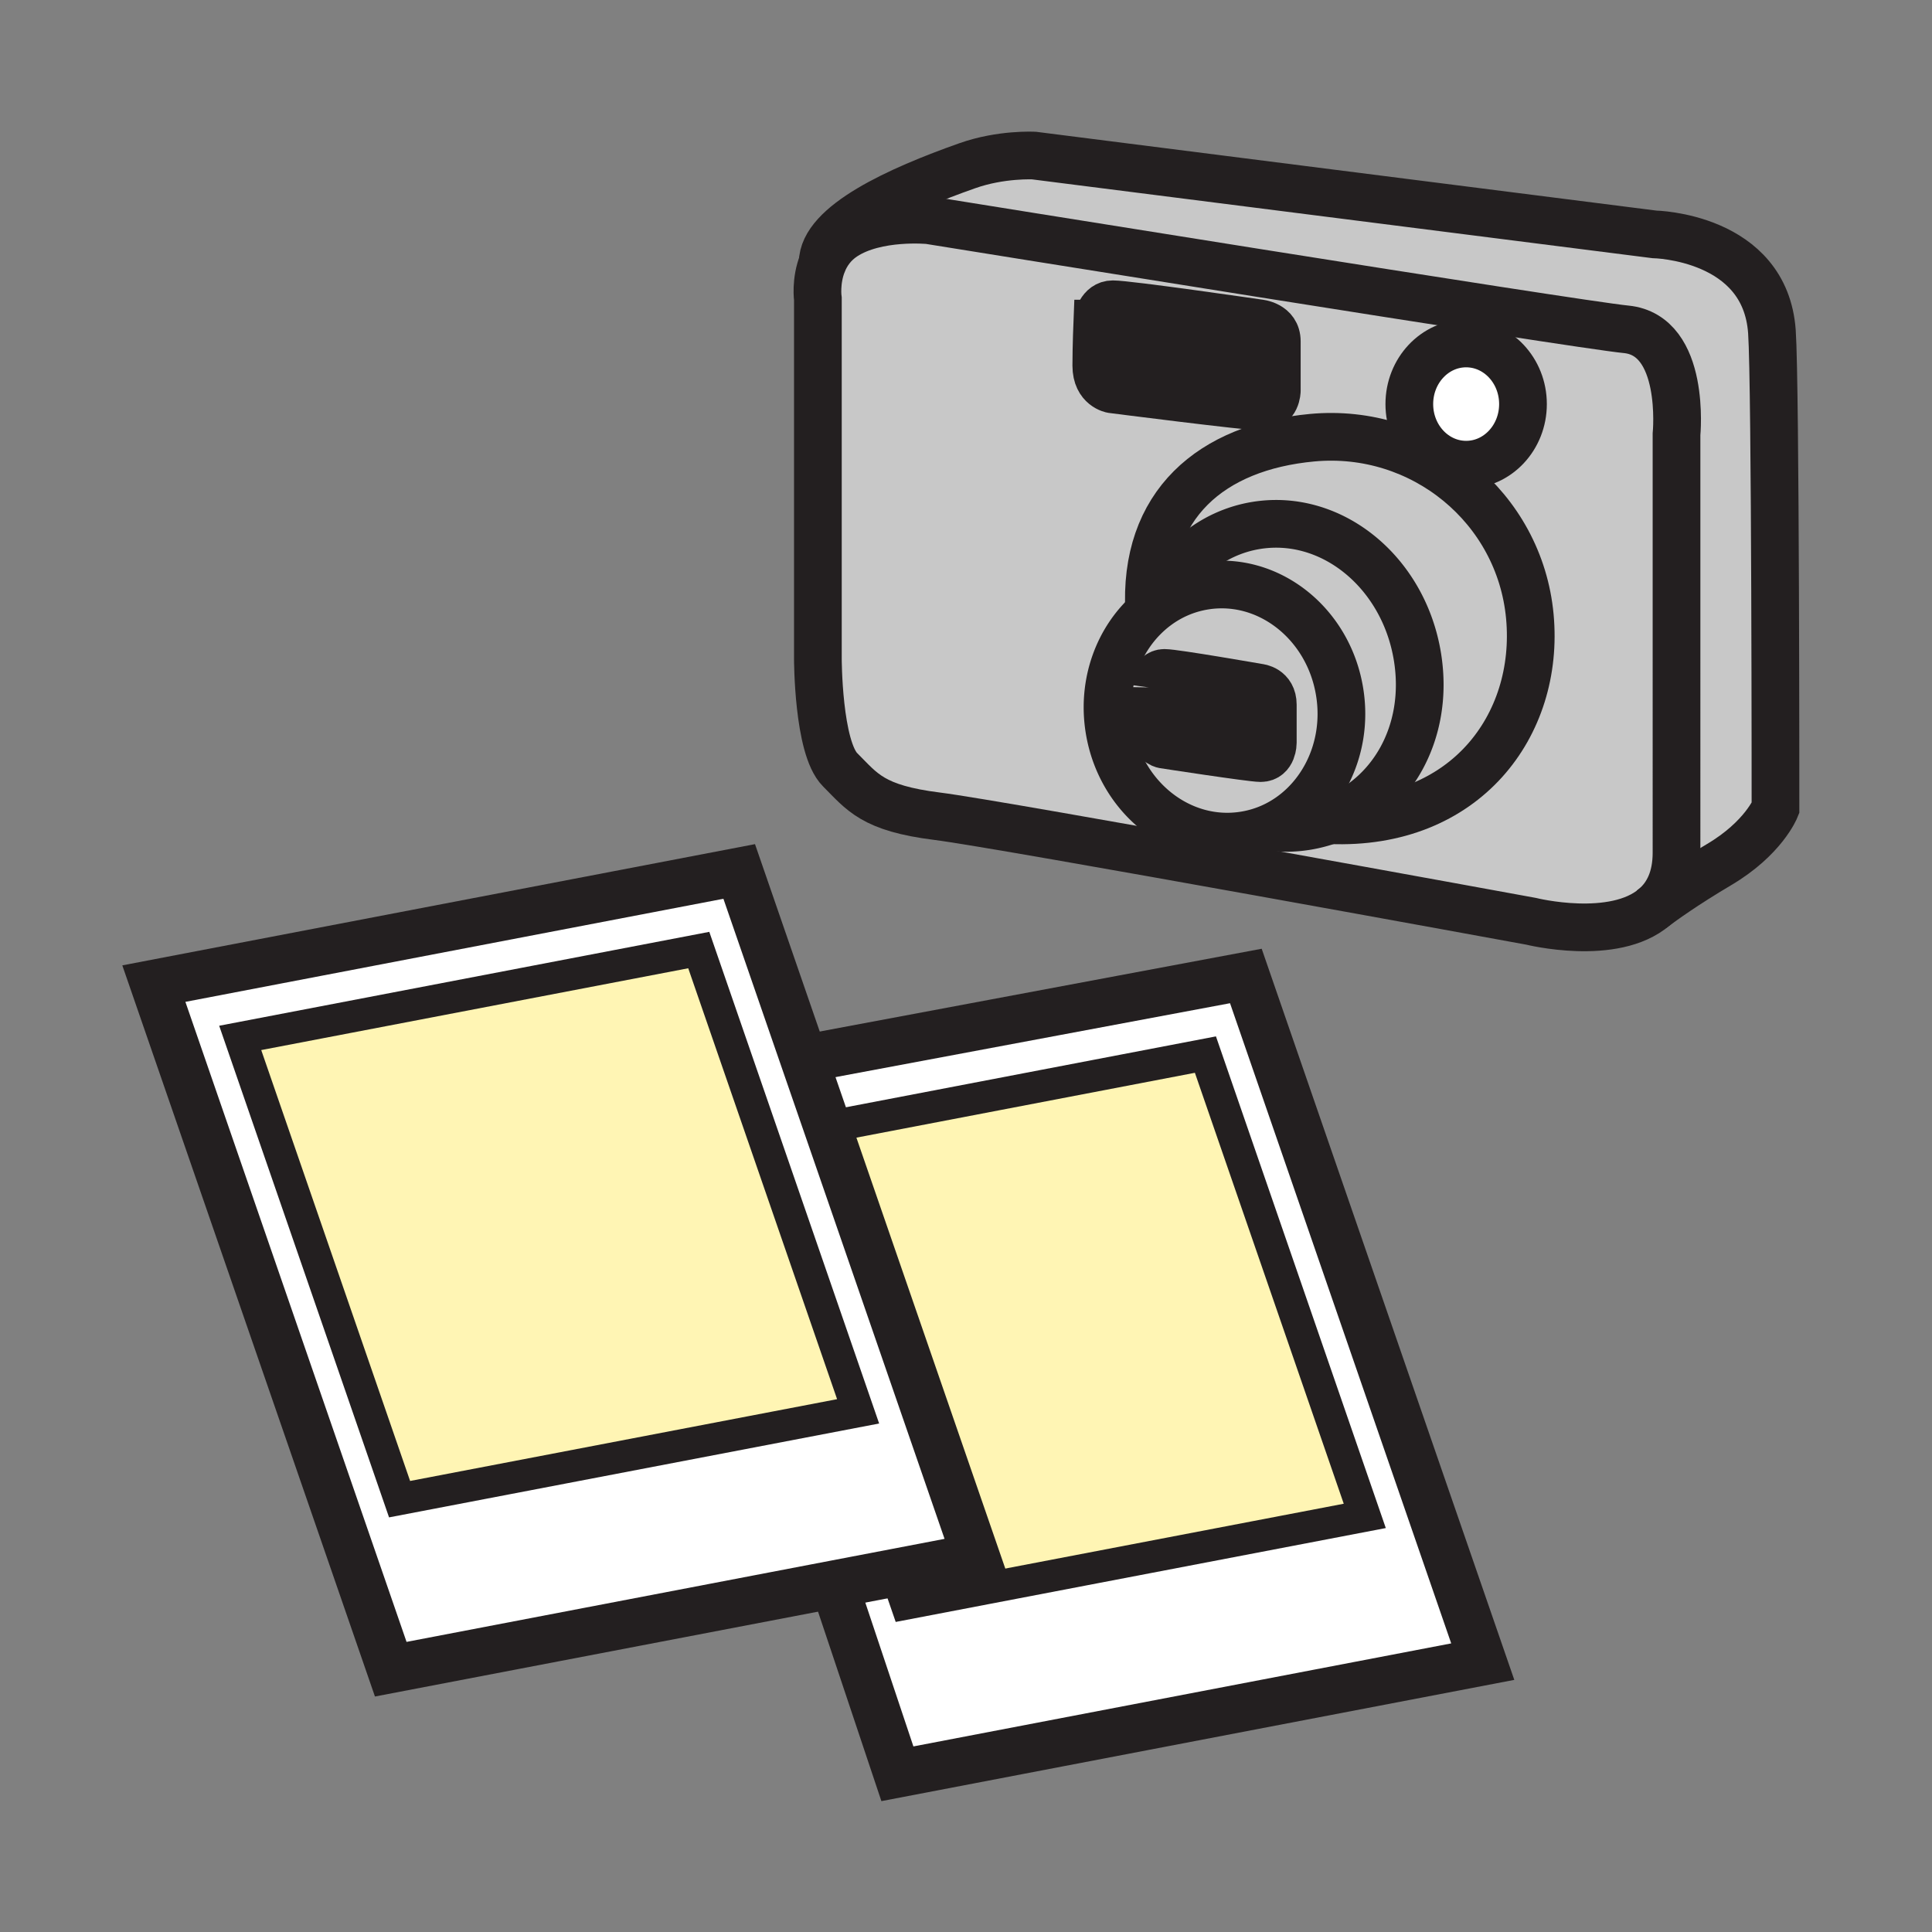
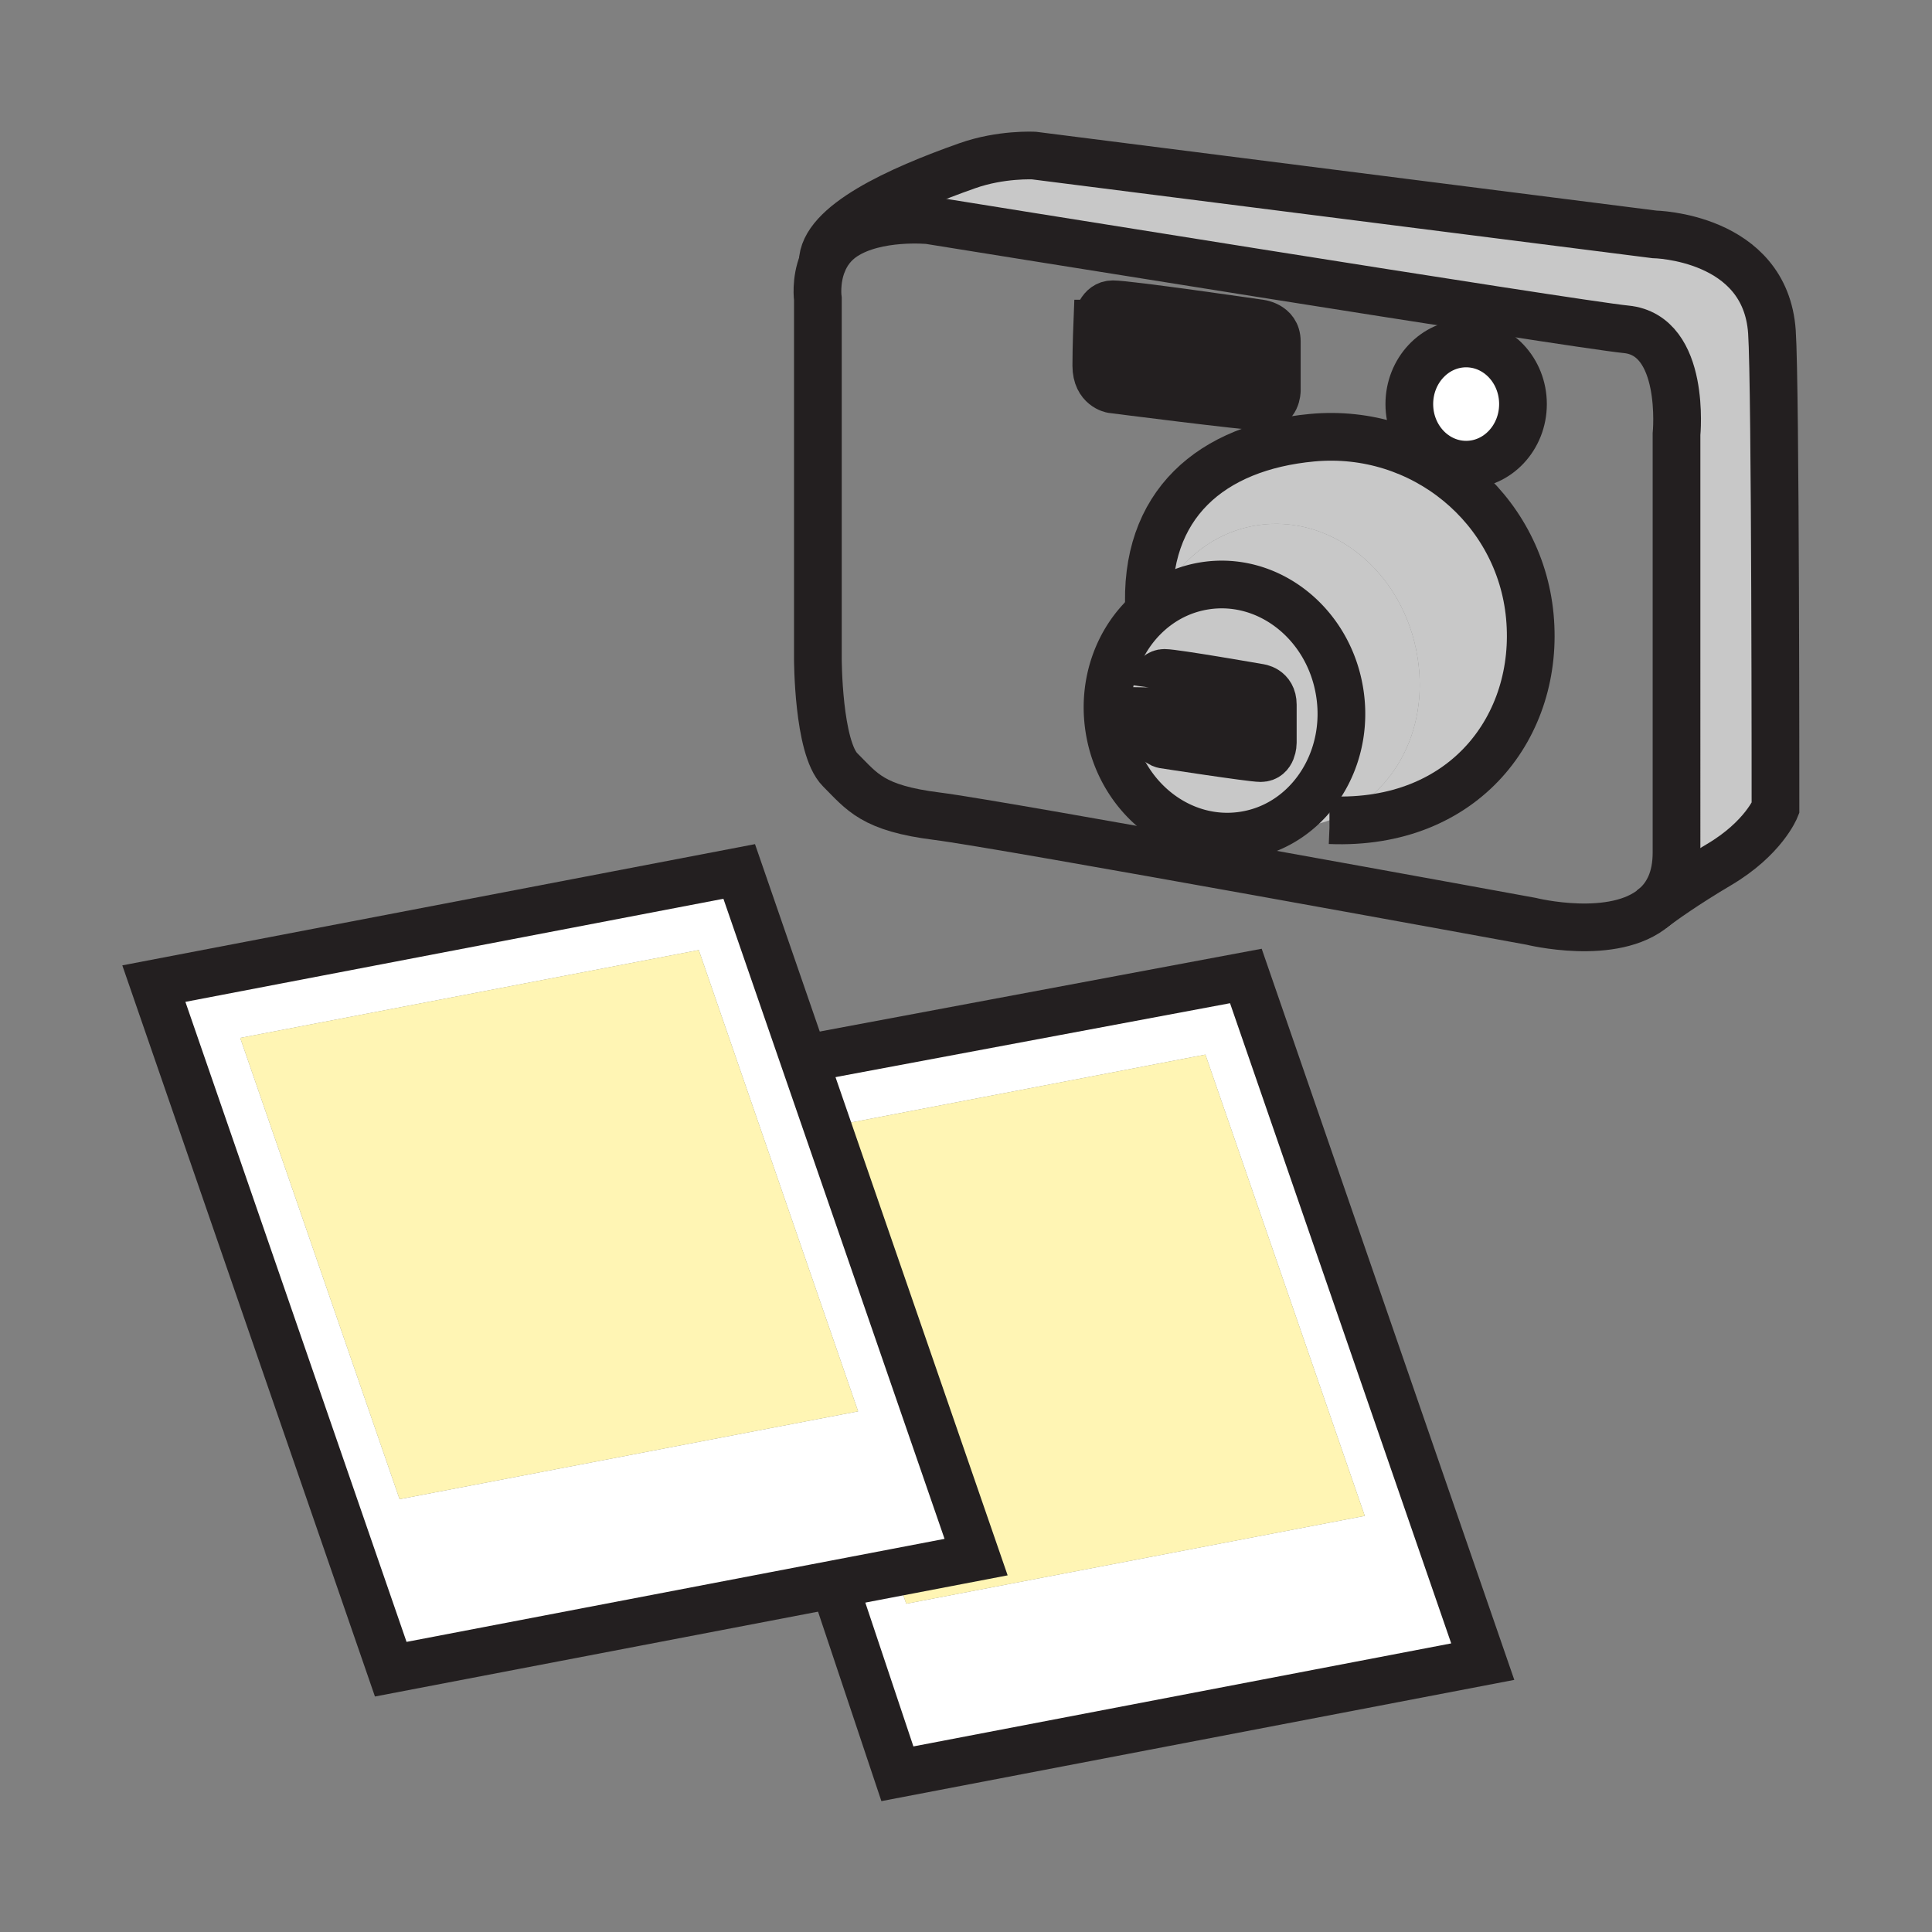
<svg xmlns="http://www.w3.org/2000/svg" width="850.394" height="850.394" viewBox="0 0 850.394 850.394" overflow="visible">
  <rect x="0" y="0" width="850.394" height="850.394" fill="#808080" stroke="none" />
  <path d="M508.99 266.87c-1.08.8-2.13 1.65-3.141 2.55-2.72-47.5 27.561-72.65 71.69-76.76 48.47-4.51 91.39 30.72 95.84 78.67 4.46 47.92-28.55 92.16-88.06 89.68 27.109-9.73 43.939-38.55 38.609-71.77-5.989-37.34-37.72-63.29-70.87-57.98-19.948 3.2-35.858 17-44.068 35.61z" fill="#c8c8c8" />
  <path d="M585.32 361.01a59.256 59.256 0 0 1-10.58 2.72c-5.03.79-10 .88-14.91.32 21.09-9.49 33.979-33.7 29.84-59.41-4.85-30.31-31.5-51.25-59.5-46.76-7.91 1.27-15.08 4.43-21.18 8.99 8.21-18.61 24.12-32.41 44.069-35.61 33.15-5.31 64.881 20.64 70.87 57.98 5.331 33.22-11.499 62.04-38.609 71.77z" fill="#c8c8c8" />
  <path d="M505.85 269.42c1.011-.9 2.061-1.75 3.141-2.55 6.1-4.56 13.27-7.72 21.18-8.99 28-4.49 54.65 16.45 59.5 46.76 4.14 25.71-8.75 49.92-29.84 59.41a47.702 47.702 0 0 1-12.061 3.6c-28.01 4.5-54.64-16.44-59.51-46.74-3.25-20.25 4.04-39.56 17.59-51.49zm54.39 57.54v-16.8c0-6.99-6.16-7.5-6.16-7.5s-37.04-6.47-41.57-6.47c-4.529 0-5.439 6.59-5.439 6.59s-.311 9.19-.311 15.65c0 8.27 5.351 9.29 5.351 9.29s38.67 5.96 42.79 5.96c5.339 0 5.339-6.72 5.339-6.72z" fill="#c8c8c8" />
  <path d="M645.34 151.18c13.82 0 25.021 11.95 25.021 26.68s-11.2 26.68-25.021 26.68c-13.81 0-25.01-11.95-25.01-26.68s11.2-26.68 25.01-26.68z" fill="#fff" />
  <path d="M779.94 146.07c1.63 23.5 1.56 209.64 1.56 209.64s-5.31 13.33-24.88 24.89c-14.98 8.86-24.851 16.01-28.33 18.61 5.81-5.01 9.65-12.6 9.65-23.93V191.19s4.31-43.67-22.23-46.24c-22.13-2.14-306.8-48.01-306.8-48.01s-23.04-2.28-37.35 7.11c-4.86 3.19-7.75 7.42-9.45 11.61.11-16.86 33.25-31.99 63.7-42.73 14.86-5.25 29.35-4.45 29.35-4.45l272.99 34.68s48.9.86 51.79 42.91z" fill="#c8c8c8" />
-   <path d="M673.38 271.33c-4.45-47.95-47.37-83.18-95.84-78.67-44.13 4.11-74.41 29.26-71.69 76.76-13.55 11.93-20.84 31.24-17.59 51.49 4.87 30.3 31.5 51.24 59.51 46.74 4.25-.68 8.28-1.9 12.061-3.6 4.91.56 9.88.47 14.91-.32 3.67-.59 7.2-1.51 10.58-2.72 59.509 2.48 92.519-41.76 88.059-89.68zM362.11 115.66c1.7-4.19 4.59-8.42 9.45-11.61 14.31-9.39 37.35-7.11 37.35-7.11s284.67 45.87 306.8 48.01c26.54 2.57 22.23 46.24 22.23 46.24v184.09c0 11.33-3.841 18.92-9.65 23.93-17.88 15.43-54.38 6.3-54.38 6.3s-232.99-42.68-261.44-46.24c-28.45-3.56-32.9-10.68-42.68-20.45C360 329.03 360 289.9 360 289.9V131.61s-1.15-7.9 2.11-15.95zm258.22 62.2c0 14.73 11.2 26.68 25.01 26.68 13.82 0 25.021-11.95 25.021-26.68s-11.2-26.68-25.021-26.68c-13.81 0-25.01 11.95-25.01 26.68zm-56.68-5.89v-21.68c0-9-9.551-9.67-9.551-9.67s-57.29-8.34-64.29-8.34-8.43 8.51-8.43 8.51-.479 11.84-.479 20.17c0 10.66 8.27 12.01 8.27 12.01s59.83 7.67 66.19 7.67c8.29 0 8.29-8.67 8.29-8.67z" fill="#c8c8c8" />
  <path fill="#fff" d="M395 780.75L368 700l-.01-.04-.51-2.68 27.02-5.17.47 2.44 3.92 11.35 201.83-38.66-70.14-203.05-163.8 31.38-2.43.84-10.49-30.36.14-.05 194.38-36.41 104.27 301.8z" />
  <path d="M367.48 697.28l-195.49 37.44L67.72 432.95l257.65-49.37 28.49 82.47 10.49 30.36 65.29 188.97-35.14 6.73-27.02 5.17zm10.23-76.06l-70.14-203.04-201.84 38.67 70.15 203.03 201.83-38.66z" fill="#fff" />
  <path fill="#fff5b4" d="M530.58 464.19l70.14 203.05-201.83 38.66-3.92-11.35-.47-2.44 35.14-6.73-65.29-188.97 2.43-.84zM307.57 418.18l70.14 203.04-201.83 38.66-70.15-203.03z" />
  <path d="M563.65 150.29v21.68s0 8.67-8.29 8.67c-6.36 0-66.19-7.67-66.19-7.67s-8.27-1.35-8.27-12.01c0-8.33.479-20.17.479-20.17s1.43-8.51 8.43-8.51 64.29 8.34 64.29 8.34 9.551.67 9.551 9.67zM560.24 310.16v16.8s0 6.72-5.34 6.72c-4.12 0-42.79-5.96-42.79-5.96s-5.351-1.02-5.351-9.29c0-6.46.311-15.65.311-15.65s.91-6.59 5.439-6.59c4.53 0 41.57 6.47 41.57 6.47s6.161.51 6.161 7.5z" fill="#231f20" />
  <g fill="none" stroke="#231f20">
    <path stroke-width="21" d="M354 466l194.38-36.41 104.27 301.8L395 780.75 368 700" />
-     <path stroke-width="14" d="M366.78 495.57l163.8-31.38 70.14 203.05-201.83 38.66-3.92-11.35" />
    <path d="M362.11 115.66c-3.26 8.05-2.11 15.95-2.11 15.95V289.9s0 39.13 9.79 48.92c9.78 9.77 14.23 16.89 42.68 20.45 28.45 3.56 261.44 46.24 261.44 46.24s36.5 9.13 54.38-6.3c5.81-5.01 9.65-12.6 9.65-23.93V191.19s4.31-43.67-22.23-46.24c-22.13-2.14-306.8-48.01-306.8-48.01s-23.04-2.28-37.35 7.11c-4.86 3.19-7.75 7.42-9.45 11.61z" stroke-width="21" />
    <path d="M670.36 177.86c0 14.73-11.2 26.68-25.021 26.68-13.81 0-25.01-11.95-25.01-26.68s11.2-26.68 25.01-26.68c13.821 0 25.021 11.95 25.021 26.68z" stroke-width="21" />
    <path d="M726.9 400.27s.47-.37 1.39-1.06c3.479-2.6 13.35-9.75 28.33-18.61 19.57-11.56 24.88-24.89 24.88-24.89s.07-186.14-1.56-209.64c-2.891-42.05-51.79-42.91-51.79-42.91L455.16 68.48s-14.49-.8-29.35 4.45c-30.45 10.74-63.59 25.87-63.7 42.73v.08" stroke-width="21" />
    <path d="M481.38 140.79s1.43-8.51 8.43-8.51 64.29 8.34 64.29 8.34 9.551.67 9.551 9.67v21.68s0 8.67-8.29 8.67c-6.36 0-66.19-7.67-66.19-7.67s-8.27-1.35-8.27-12.01c-.001-8.33.479-20.17.479-20.17z" stroke-width="17.701" />
    <path d="M507.07 302.78s.91-6.59 5.439-6.59c4.53 0 41.57 6.47 41.57 6.47s6.16.51 6.16 7.5v16.8s0 6.72-5.34 6.72c-4.12 0-42.79-5.96-42.79-5.96s-5.351-1.02-5.351-9.29c.002-6.46.312-15.65.312-15.65z" stroke-width="21" />
    <path d="M508.99 266.87c6.1-4.56 13.27-7.72 21.18-8.99 28-4.49 54.65 16.45 59.5 46.76 4.14 25.71-8.75 49.92-29.84 59.41a47.702 47.702 0 0 1-12.061 3.6c-28.01 4.5-54.64-16.44-59.51-46.74-3.25-20.25 4.04-39.56 17.59-51.49 1.011-.9 2.061-1.75 3.141-2.55z" stroke-width="21" />
-     <path d="M508.98 266.9c0-.01.01-.02.01-.03 8.21-18.61 24.12-32.41 44.069-35.61 33.15-5.31 64.881 20.64 70.87 57.98 5.33 33.22-11.5 62.04-38.609 71.77a59.256 59.256 0 0 1-10.58 2.72c-5.03.79-10 .88-14.91.32-.03 0-.07-.01-.1-.01" stroke-width="21" />
    <path d="M505.85 269.49v-.07c-2.72-47.5 27.561-72.65 71.69-76.76 48.47-4.51 91.39 30.72 95.84 78.67 4.46 47.92-28.55 92.16-88.06 89.68h-.141M364.35 496.41l65.29 188.97-35.14 6.73-27.02 5.17-195.49 37.44L67.72 432.95l257.65-49.37 28.49 82.47z" stroke-width="21" />
-     <path stroke-width="14" d="M377.71 621.22l-201.83 38.66-70.15-203.03 201.84-38.67z" />
+     <path stroke-width="14" d="M377.71 621.22z" />
  </g>
  <path fill="none" d="M0 0h850.394v850.394H0z" />
</svg>